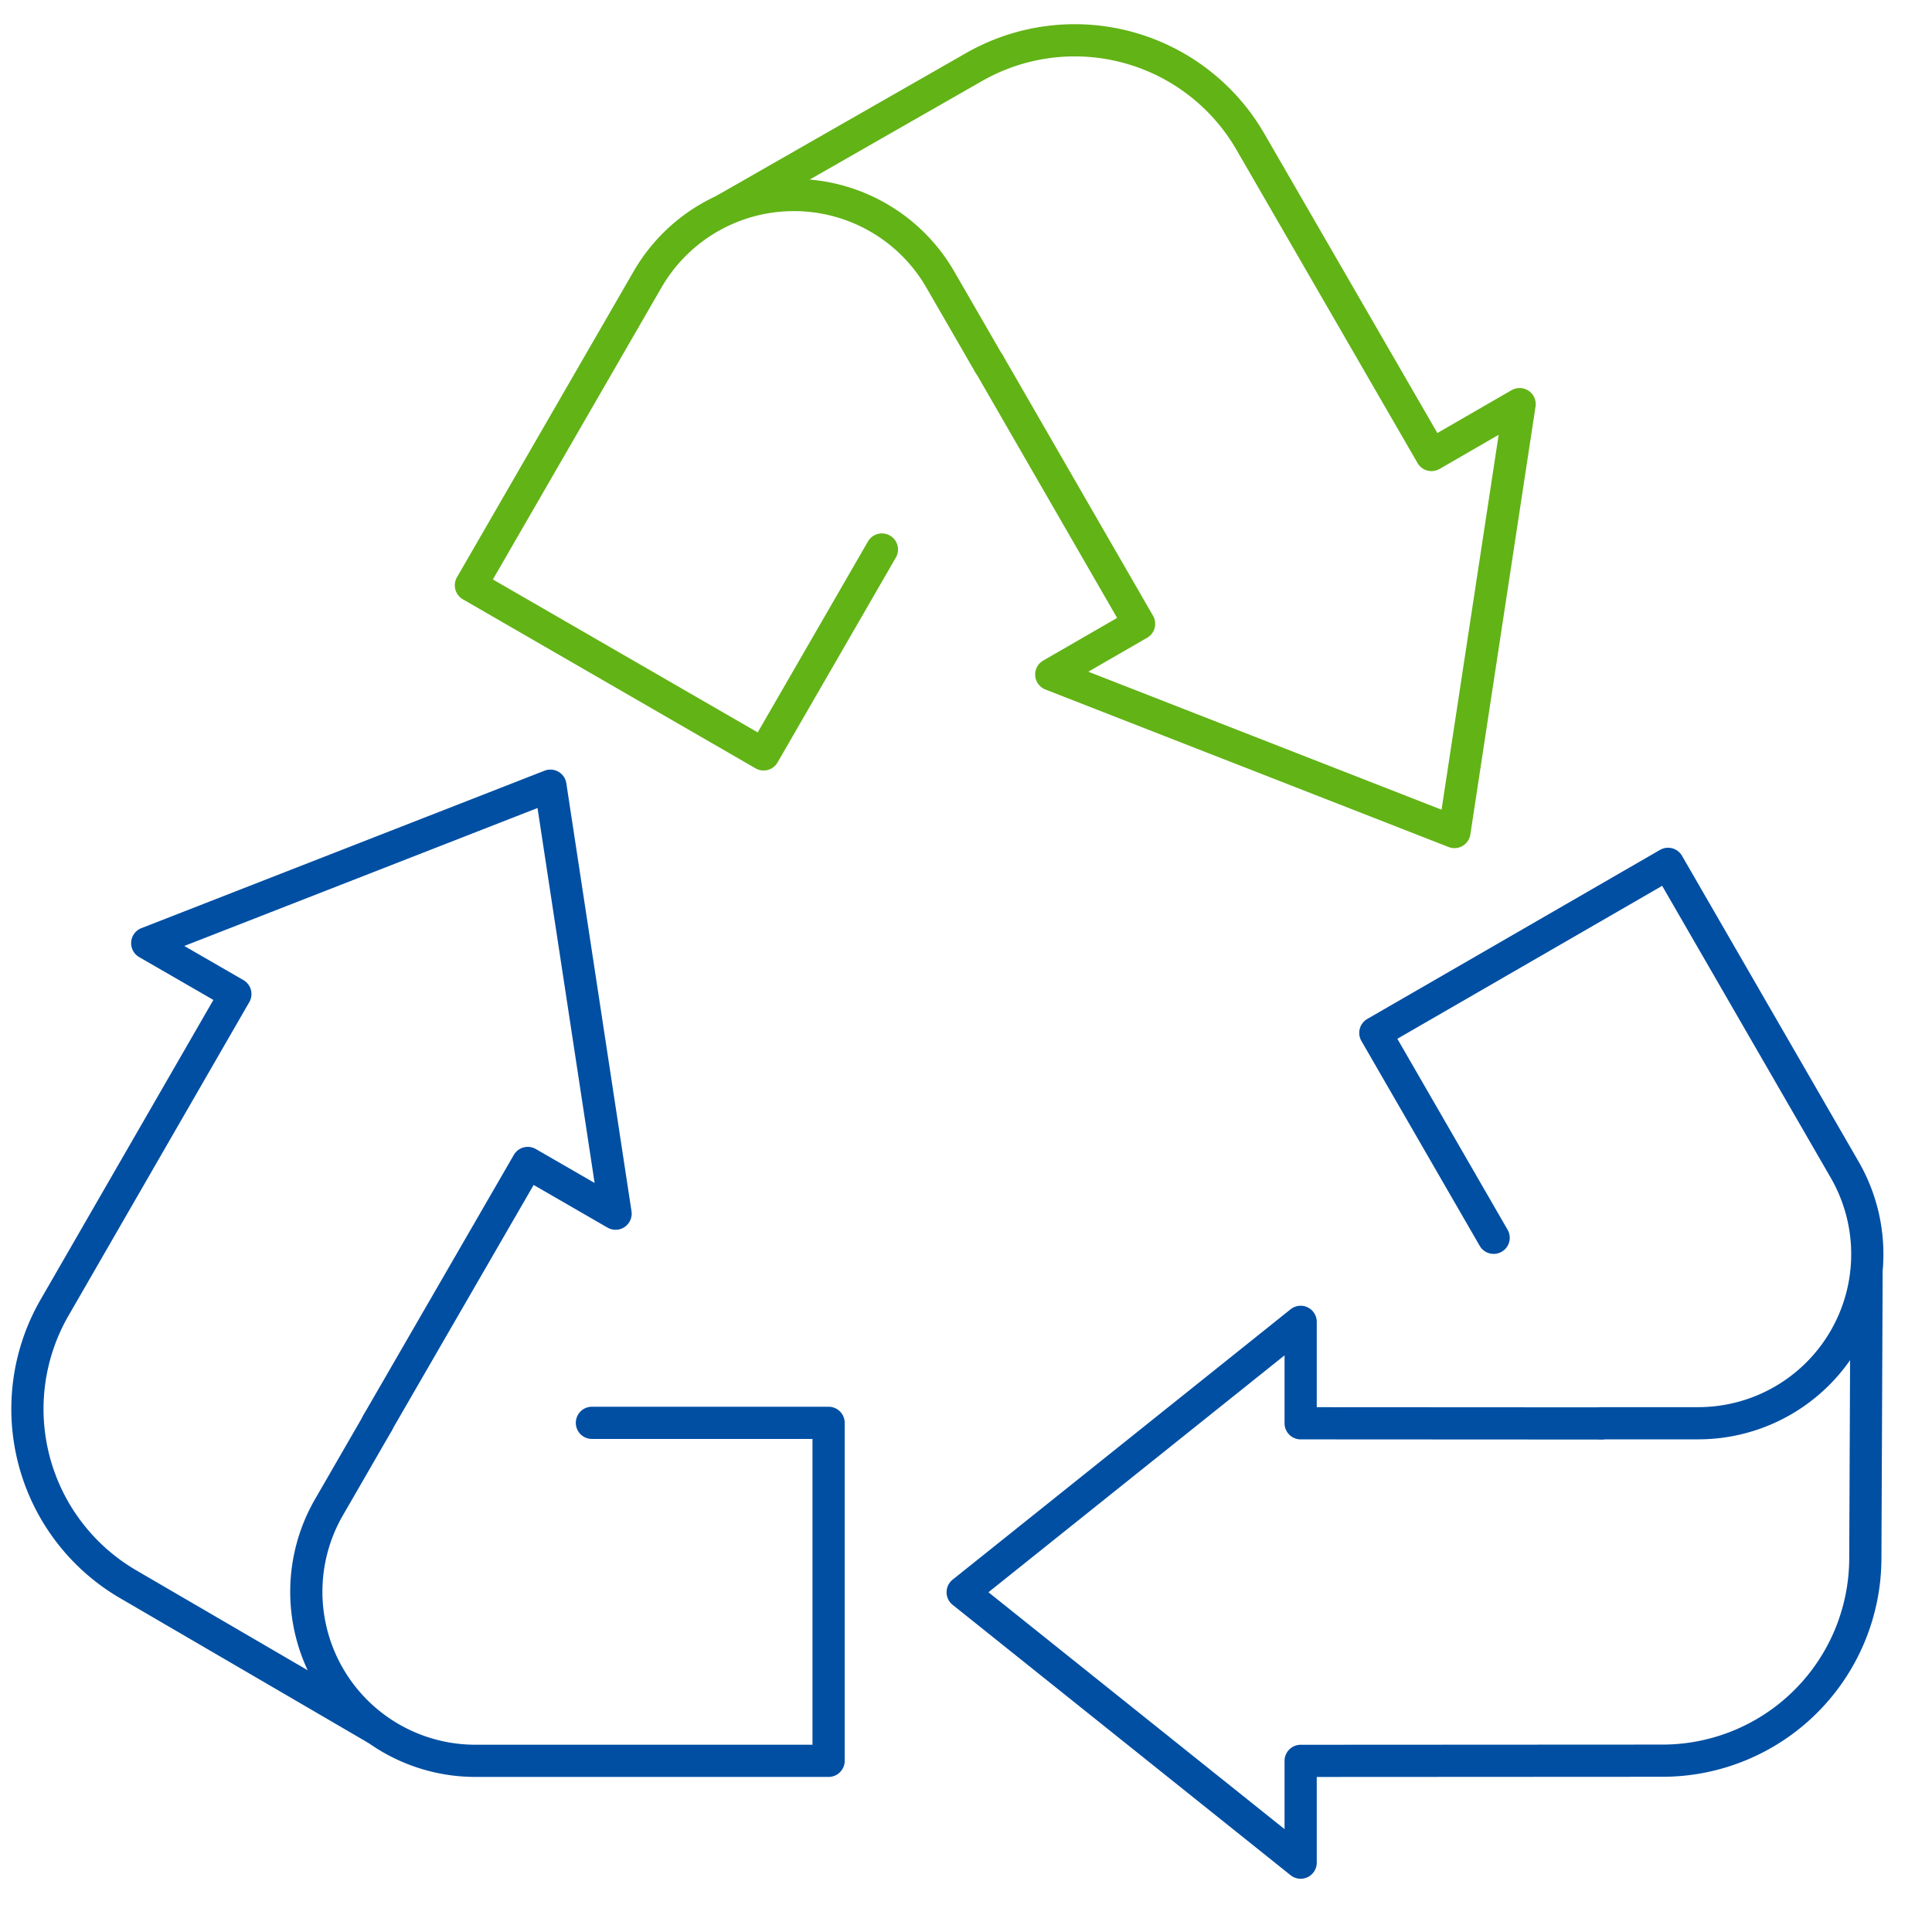
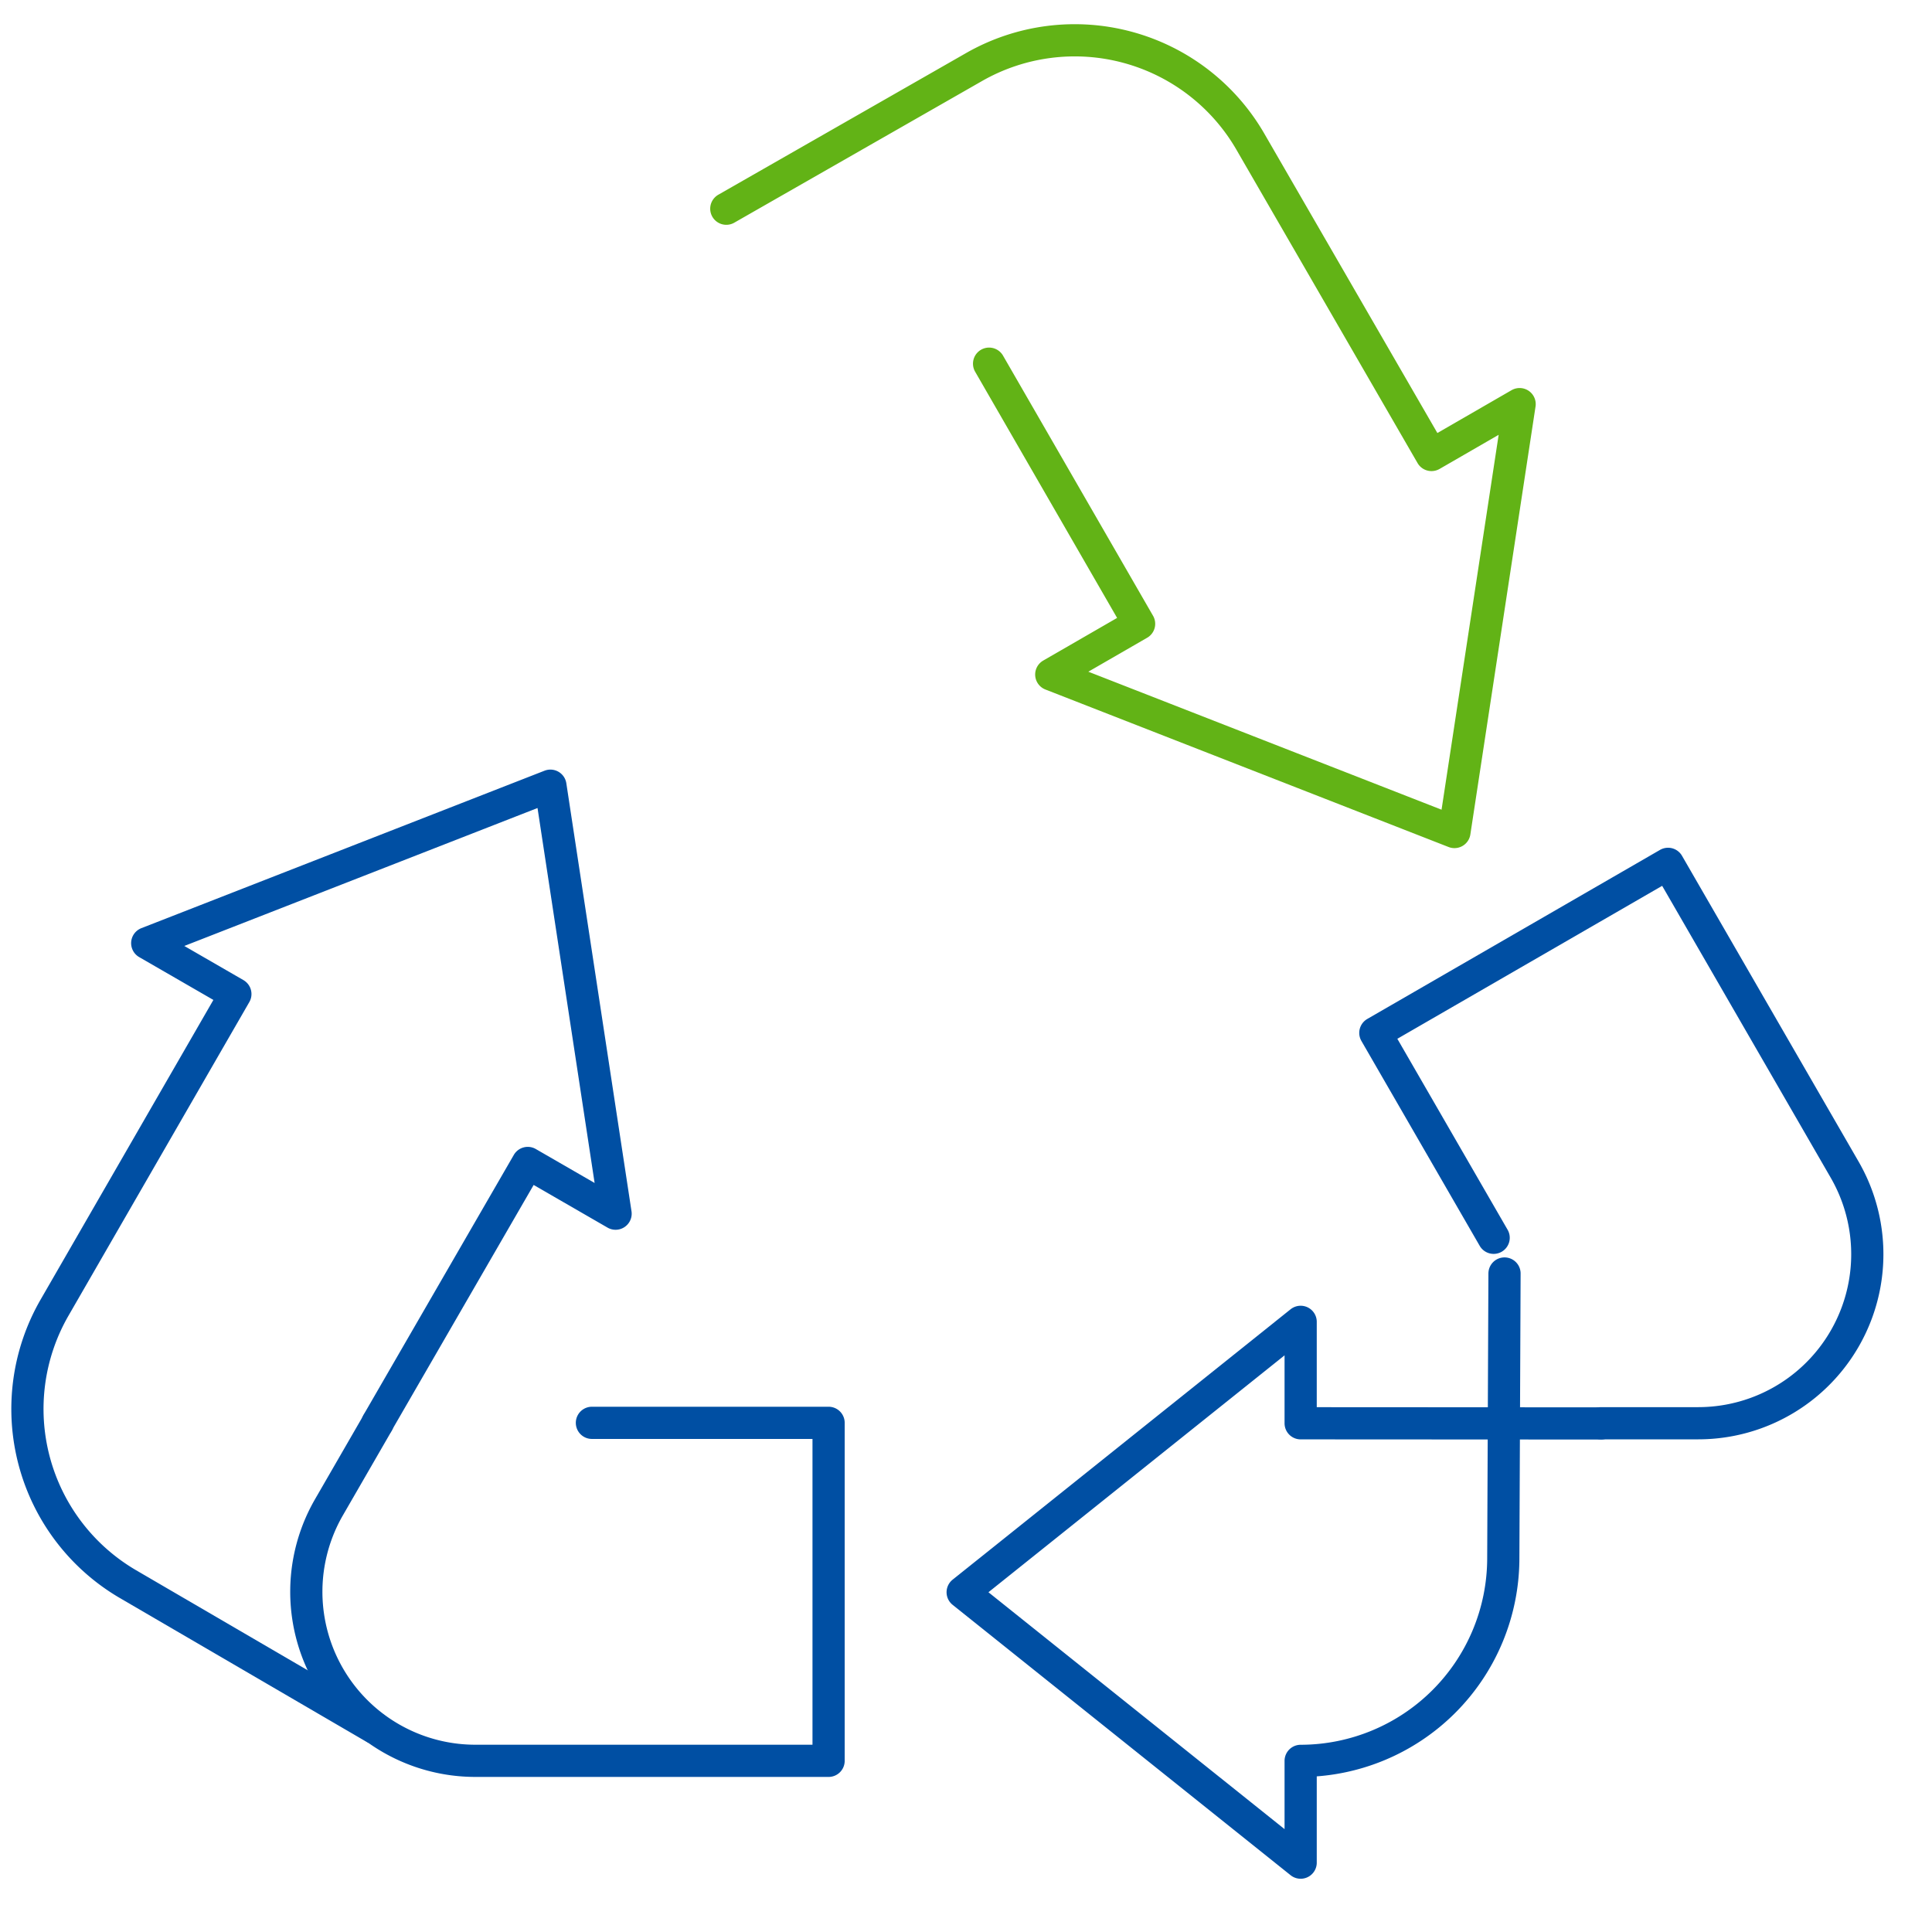
<svg xmlns="http://www.w3.org/2000/svg" width="120" height="120" viewBox="0 0 120 120">
  <defs>
    <clipPath id="clip-path">
      <rect id="Rectangle_4514" data-name="Rectangle 4514" width="120" height="120" transform="translate(559 2077)" fill="none" stroke="#707070" stroke-width="1" />
    </clipPath>
  </defs>
  <g id="ic-cytop-001" transform="translate(-559 -2077)" clip-path="url(#clip-path)">
    <g id="Group_21766" data-name="Group 21766">
      <path id="Path_35386" data-name="Path 35386" d="M41.43,167.621l-3.03,5.248a10.5,10.5,0,0,0,9.091,15.745H69.435V167.621h-14.7" transform="translate(541.03 1997.754)" fill="none" stroke="#004fa3" stroke-linecap="round" stroke-linejoin="round" stroke-width="2" />
      <path id="Path_35387" data-name="Path 35387" d="M25.745,131.8l9.334-16.147,5.455,3.149L36.486,92.22,11.444,102l5.455,3.149.019.012L5.684,124.644a12.6,12.6,0,0,0,4.569,17.171l15.316,8.93" transform="translate(556.701 2033.581)" fill="none" stroke="#004fa3" stroke-linecap="round" stroke-linejoin="round" stroke-width="2" />
-       <path id="Path_35388" data-name="Path 35388" d="M88.67,32.8l-3.03-5.248a10.5,10.5,0,0,0-18.181,0l-10.972,19,18.181,10.5,7.348-12.726" transform="translate(531.761 2066.805)" fill="none" stroke="#62b316" stroke-linecap="round" stroke-linejoin="round" stroke-width="2" />
      <path id="Path_35389" data-name="Path 35389" d="M103.038,24.088l9.317,16.157L106.9,43.394l25.042,9.783L135.99,26.6l-5.454,3.149-.02.01L119.262,10.29a12.6,12.6,0,0,0-17.155-4.628l-15.391,8.8" transform="translate(517.396 2075.501)" fill="none" stroke="#62b316" stroke-linecap="round" stroke-linejoin="round" stroke-width="2" />
      <path id="Path_35390" data-name="Path 35390" d="M177.527,136.21h6.06a10.5,10.5,0,0,0,9.091-15.745l-10.972-19-18.181,10.5,7.348,12.726" transform="translate(480.9 2029.19)" fill="none" stroke="#004fa3" stroke-linecap="round" stroke-linejoin="round" stroke-width="2" />
-       <path id="Path_35391" data-name="Path 35391" d="M154.331,159.252l-18.651-.01v-6.3l-20.993,16.795,20.993,16.795v-6.321l22.487-.012a12.6,12.6,0,0,0,12.586-12.542l.076-17.729" transform="translate(504.106 2006.16)" fill="none" stroke="#004fa3" stroke-linecap="round" stroke-linejoin="round" stroke-width="2" />
+       <path id="Path_35391" data-name="Path 35391" d="M154.331,159.252l-18.651-.01v-6.3l-20.993,16.795,20.993,16.795v-6.321a12.6,12.6,0,0,0,12.586-12.542l.076-17.729" transform="translate(504.106 2006.16)" fill="none" stroke="#004fa3" stroke-linecap="round" stroke-linejoin="round" stroke-width="2" />
    </g>
  </g>
</svg>